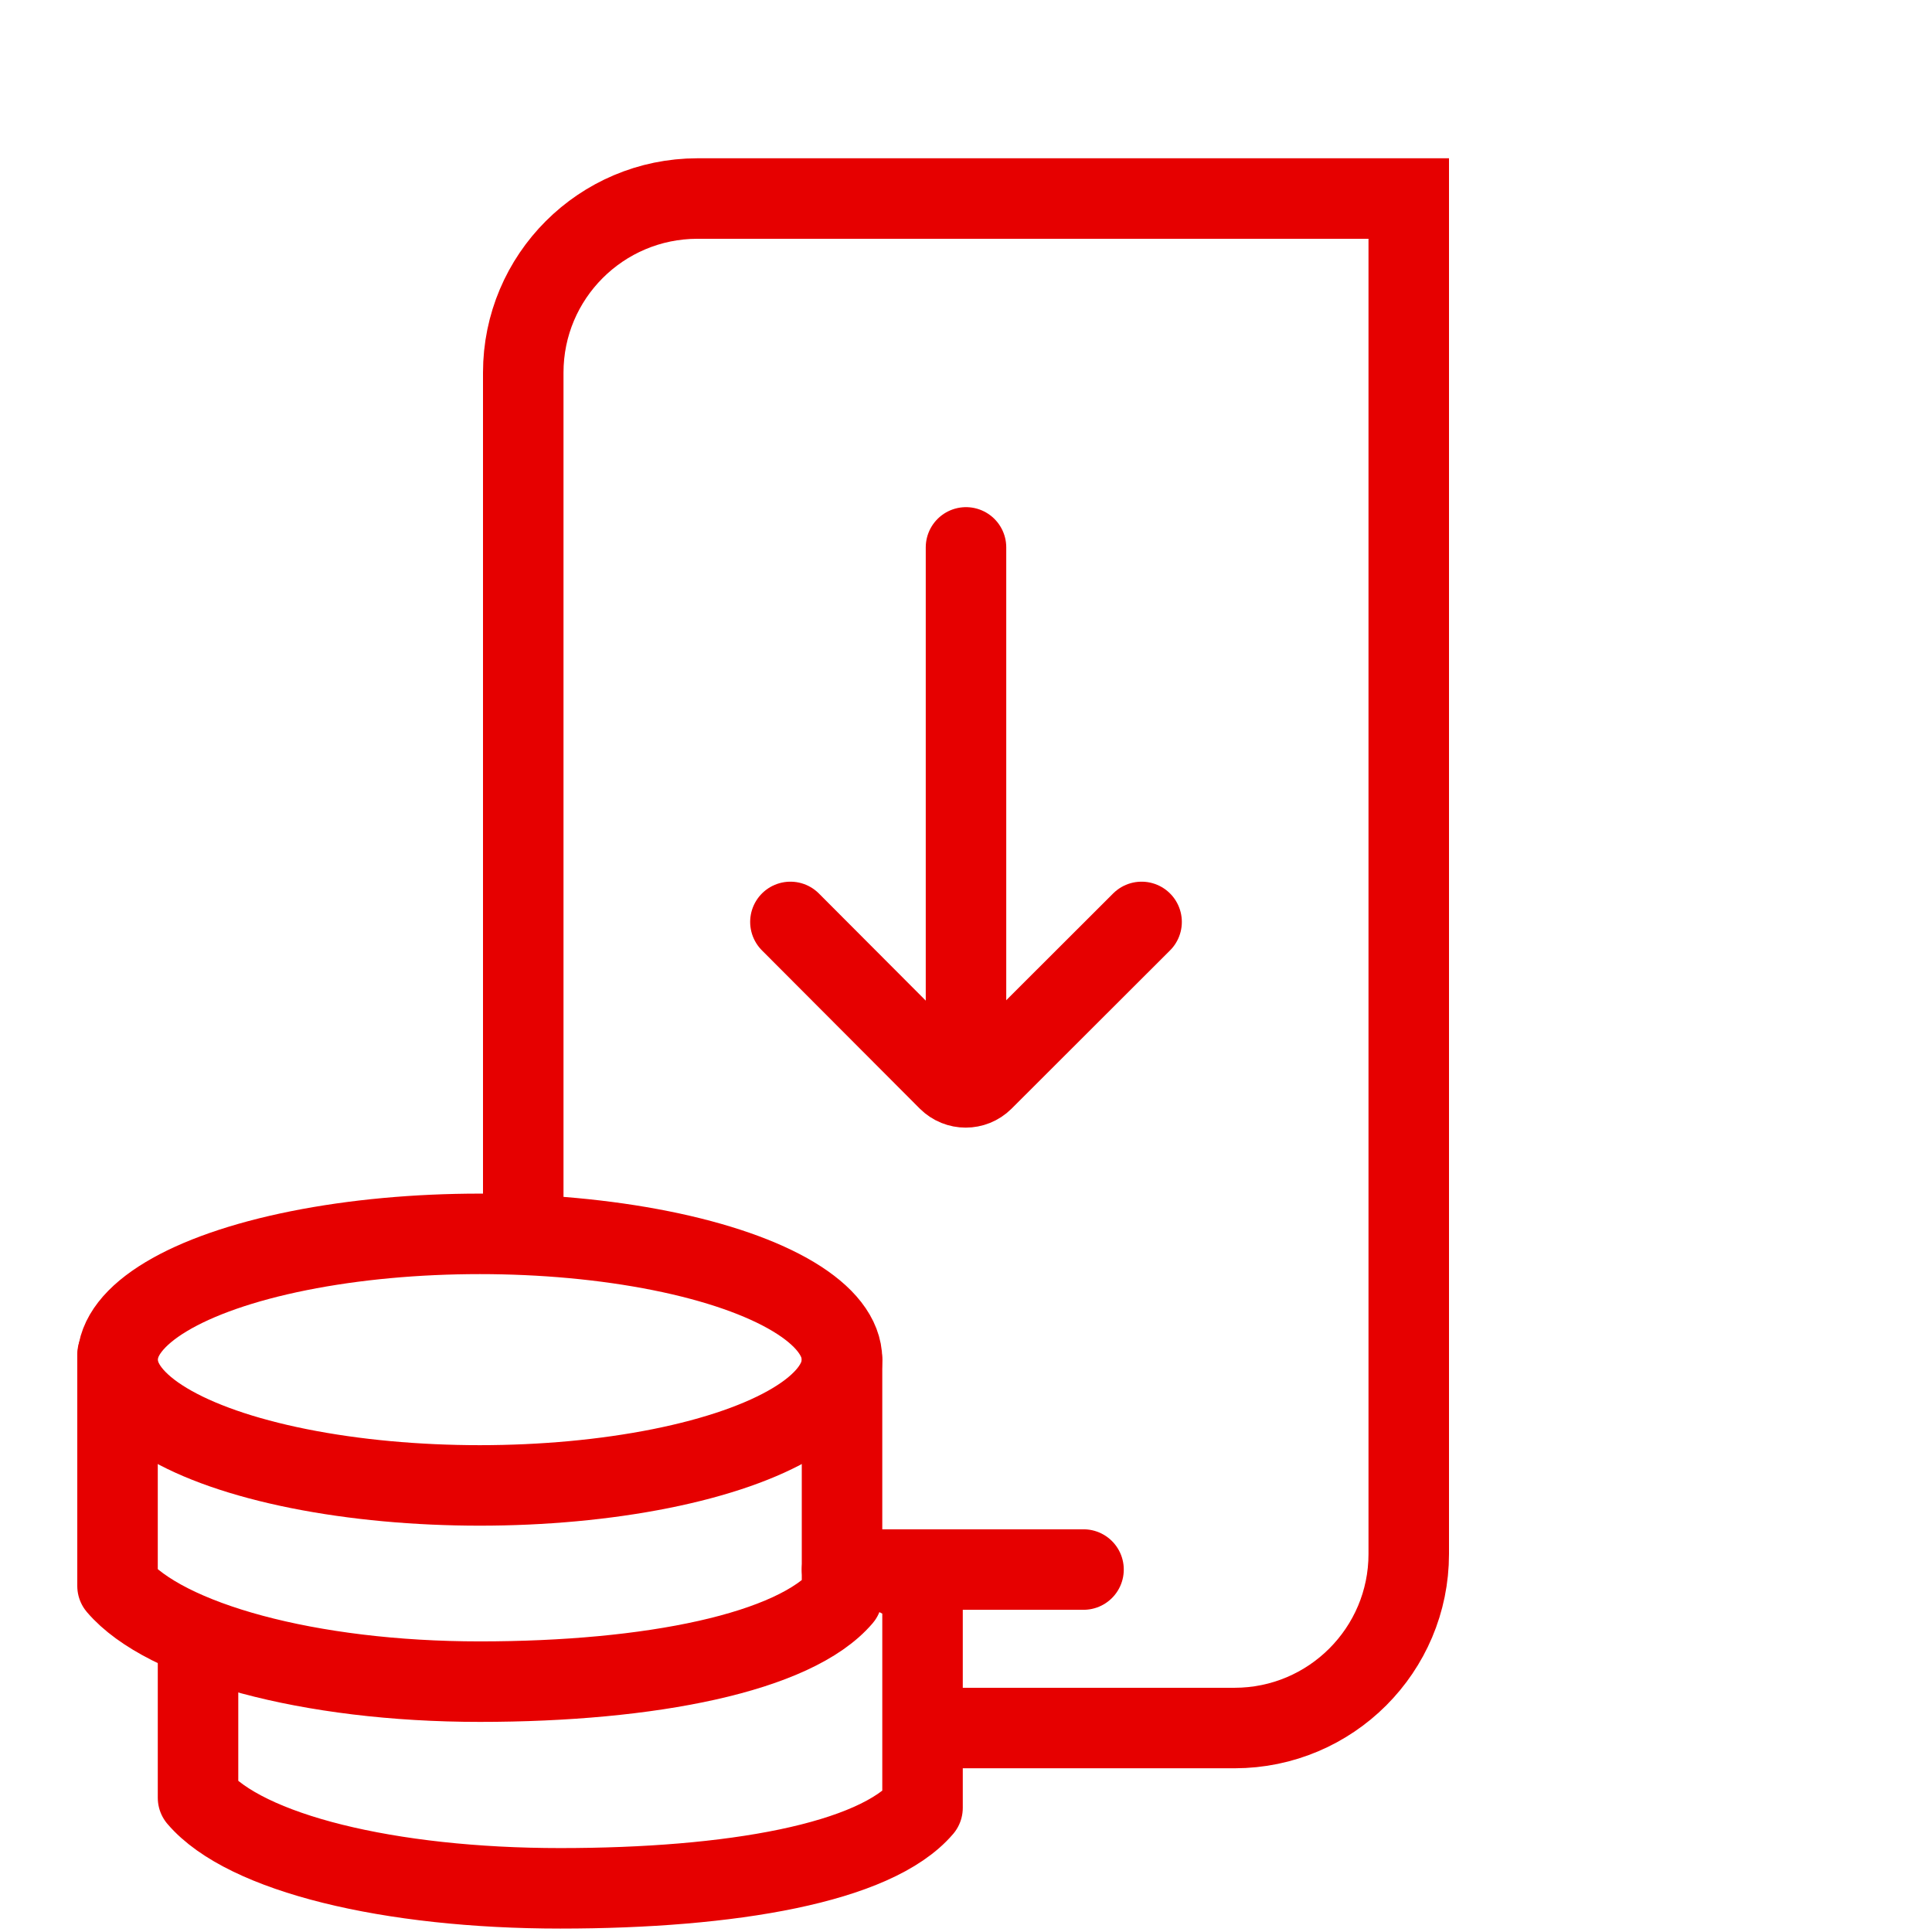
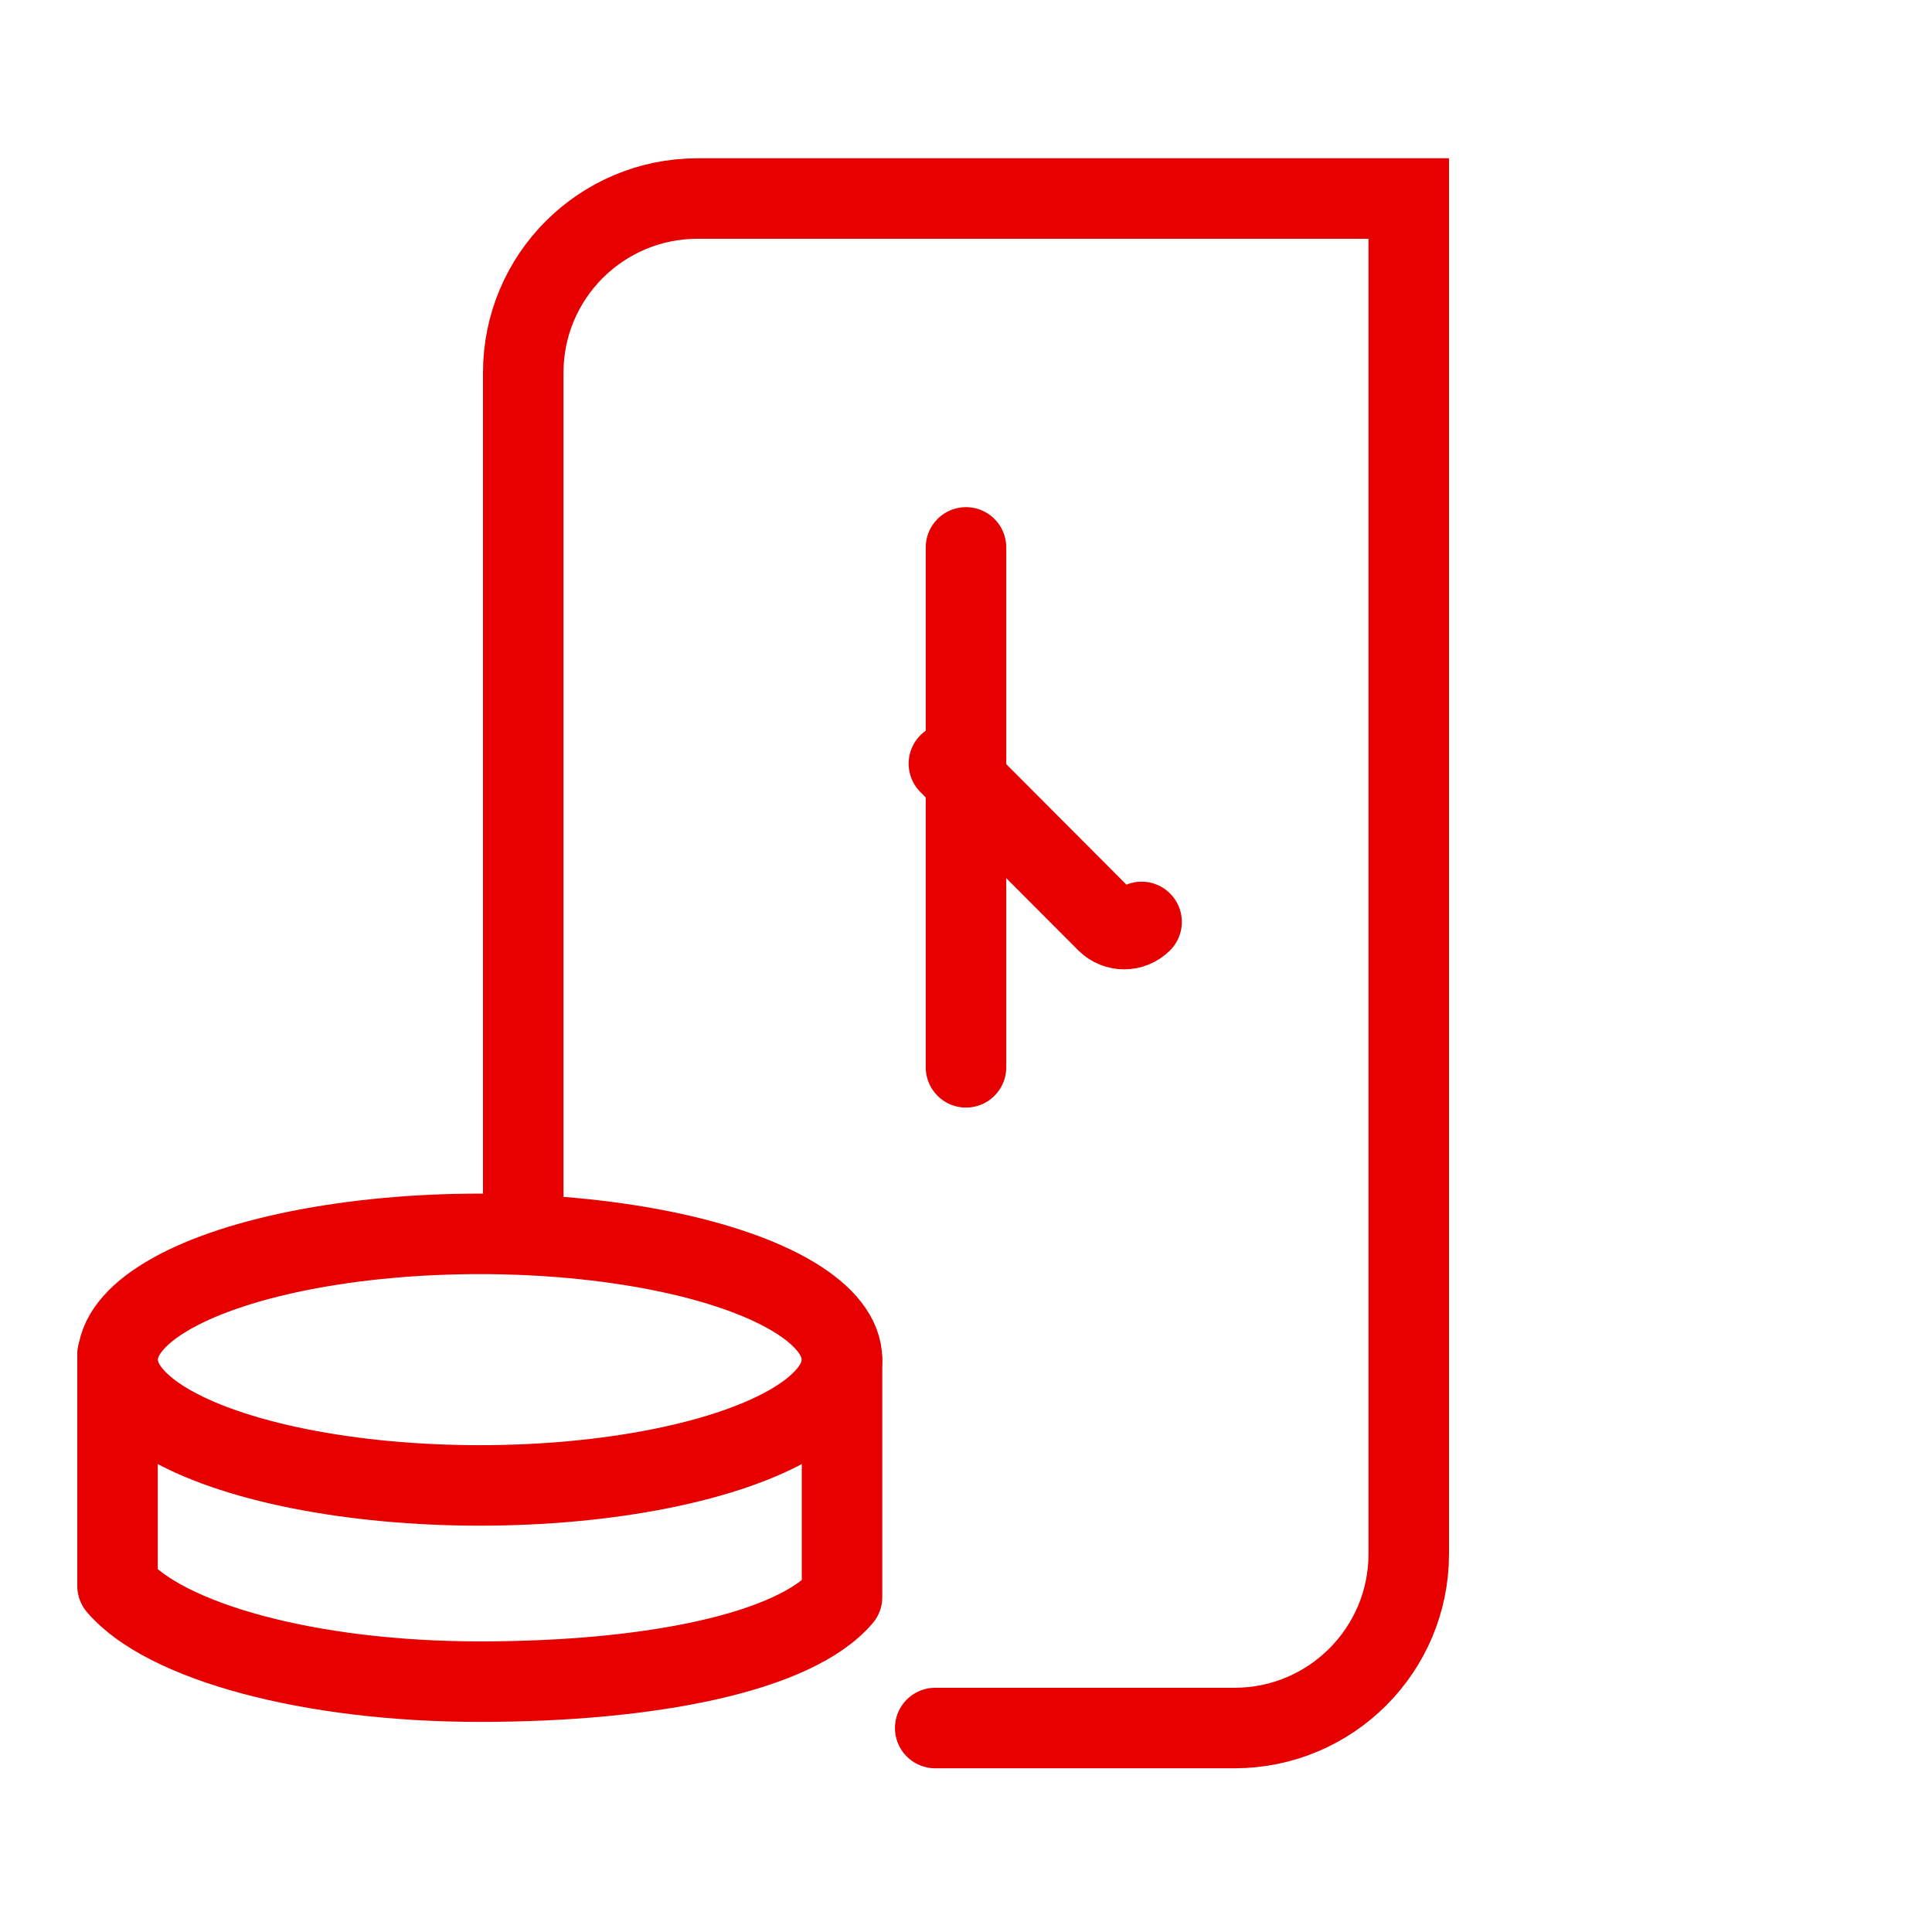
<svg xmlns="http://www.w3.org/2000/svg" id="uuid-ebfc9647-5810-449e-bbf2-6b1afaed8aa8" width="192" height="192" viewBox="0 0 192 192">
-   <line x1="83.68" y1="155.98" x2="107.68" y2="155.98" fill="none" stroke="#e60000" stroke-linecap="round" stroke-linejoin="round" stroke-width="8" />
  <ellipse cx="47.68" cy="135.12" rx="36" ry="12.5" fill="none" stroke="#e60000" stroke-miterlimit="10" stroke-width="8" />
  <path d="m83.68,135.12v23.6c-4.7,5.51-19,8.4-36,8.4s-31.3-4-36-9.51v-23" fill="none" stroke="#e60000" stroke-linecap="round" stroke-linejoin="round" stroke-width="8" />
-   <path d="m19.68,162.66v16c4.7,5.5,19,9,36,9s31.3-2.5,36-8v-20s0-4-8-4" fill="none" stroke="#e60000" stroke-linejoin="round" stroke-width="8" />
  <path d="m52,122.19V37.03c0-9.55,7.75-17.29,17.3-17.3h70.7v134.7c0,9.55-7.75,17.29-17.3,17.3h-29.76" fill="none" stroke="#e60000" stroke-linecap="round" stroke-miterlimit="10" stroke-width="8" />
-   <path d="m113.45,91.62l-15.75,15.73c-.96.95-2.5.95-3.46,0l-15.69-15.73" fill="none" stroke="#e60000" stroke-linecap="round" stroke-miterlimit="10" stroke-width="8" />
+   <path d="m113.45,91.62c-.96.95-2.5.95-3.46,0l-15.69-15.73" fill="none" stroke="#e60000" stroke-linecap="round" stroke-miterlimit="10" stroke-width="8" />
  <line x1="96" y1="54.4" x2="96" y2="106.07" fill="none" stroke="#e60000" stroke-linecap="round" stroke-linejoin="round" stroke-width="8" />
</svg>